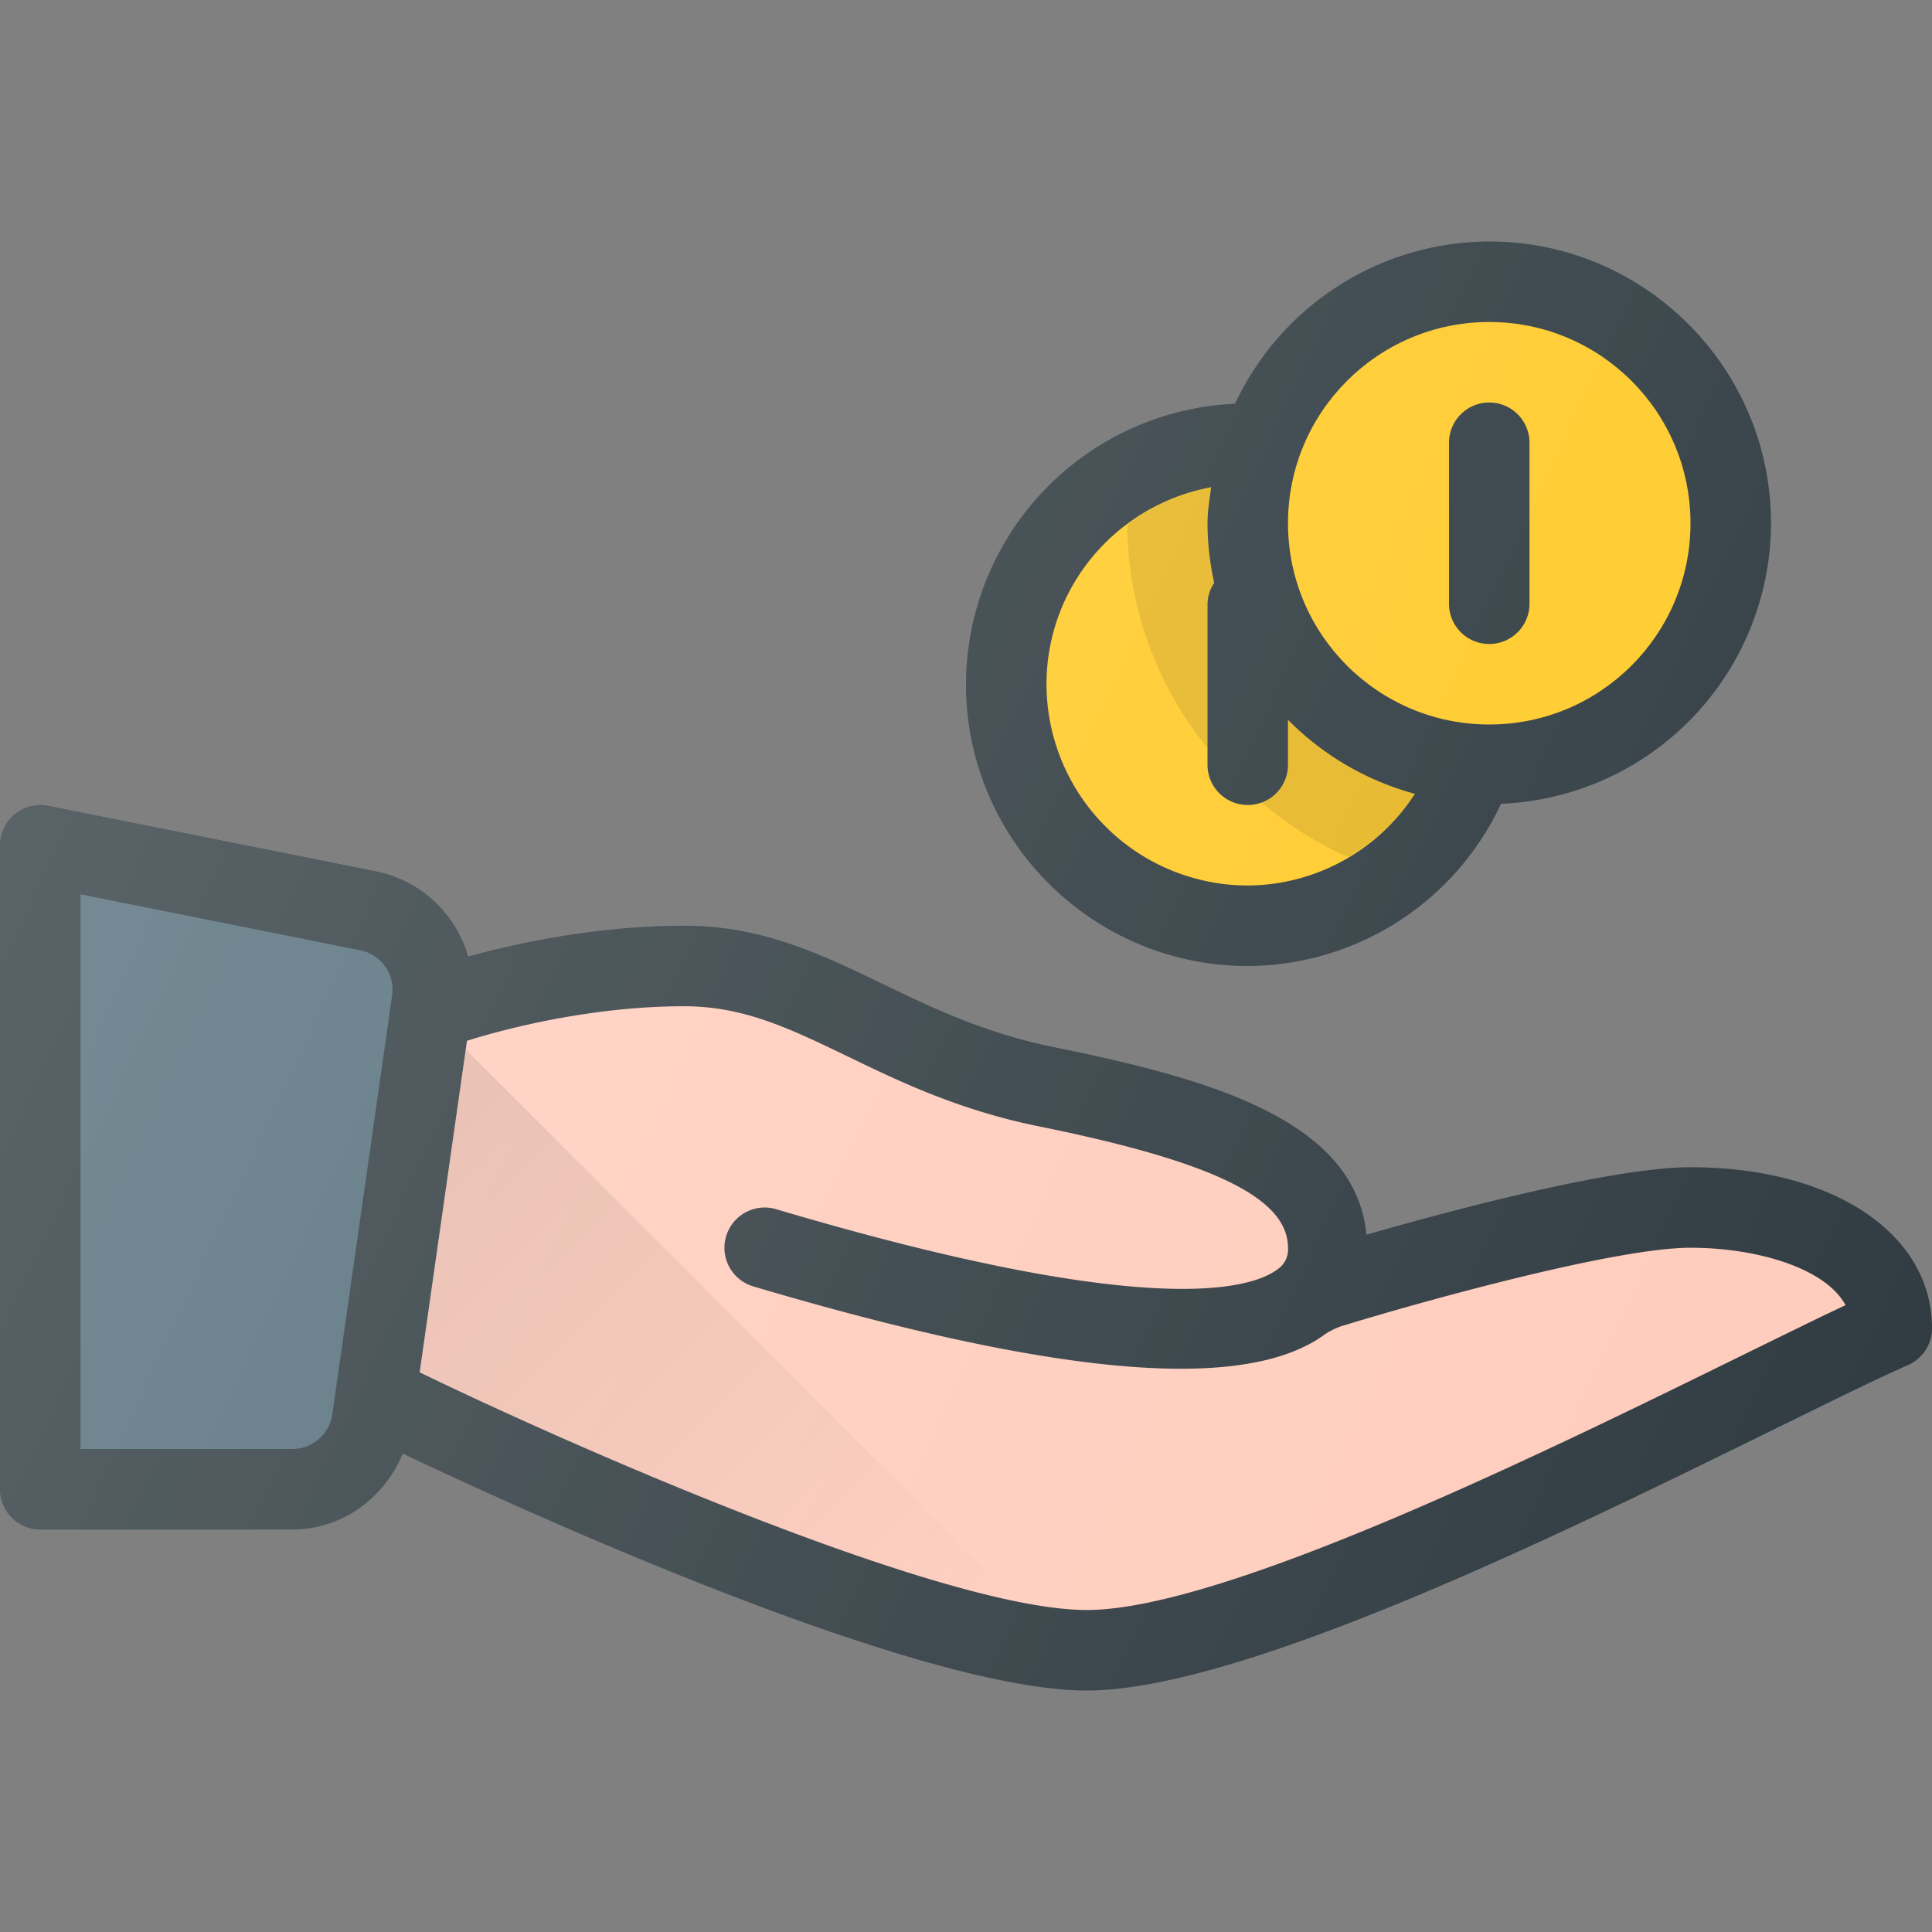
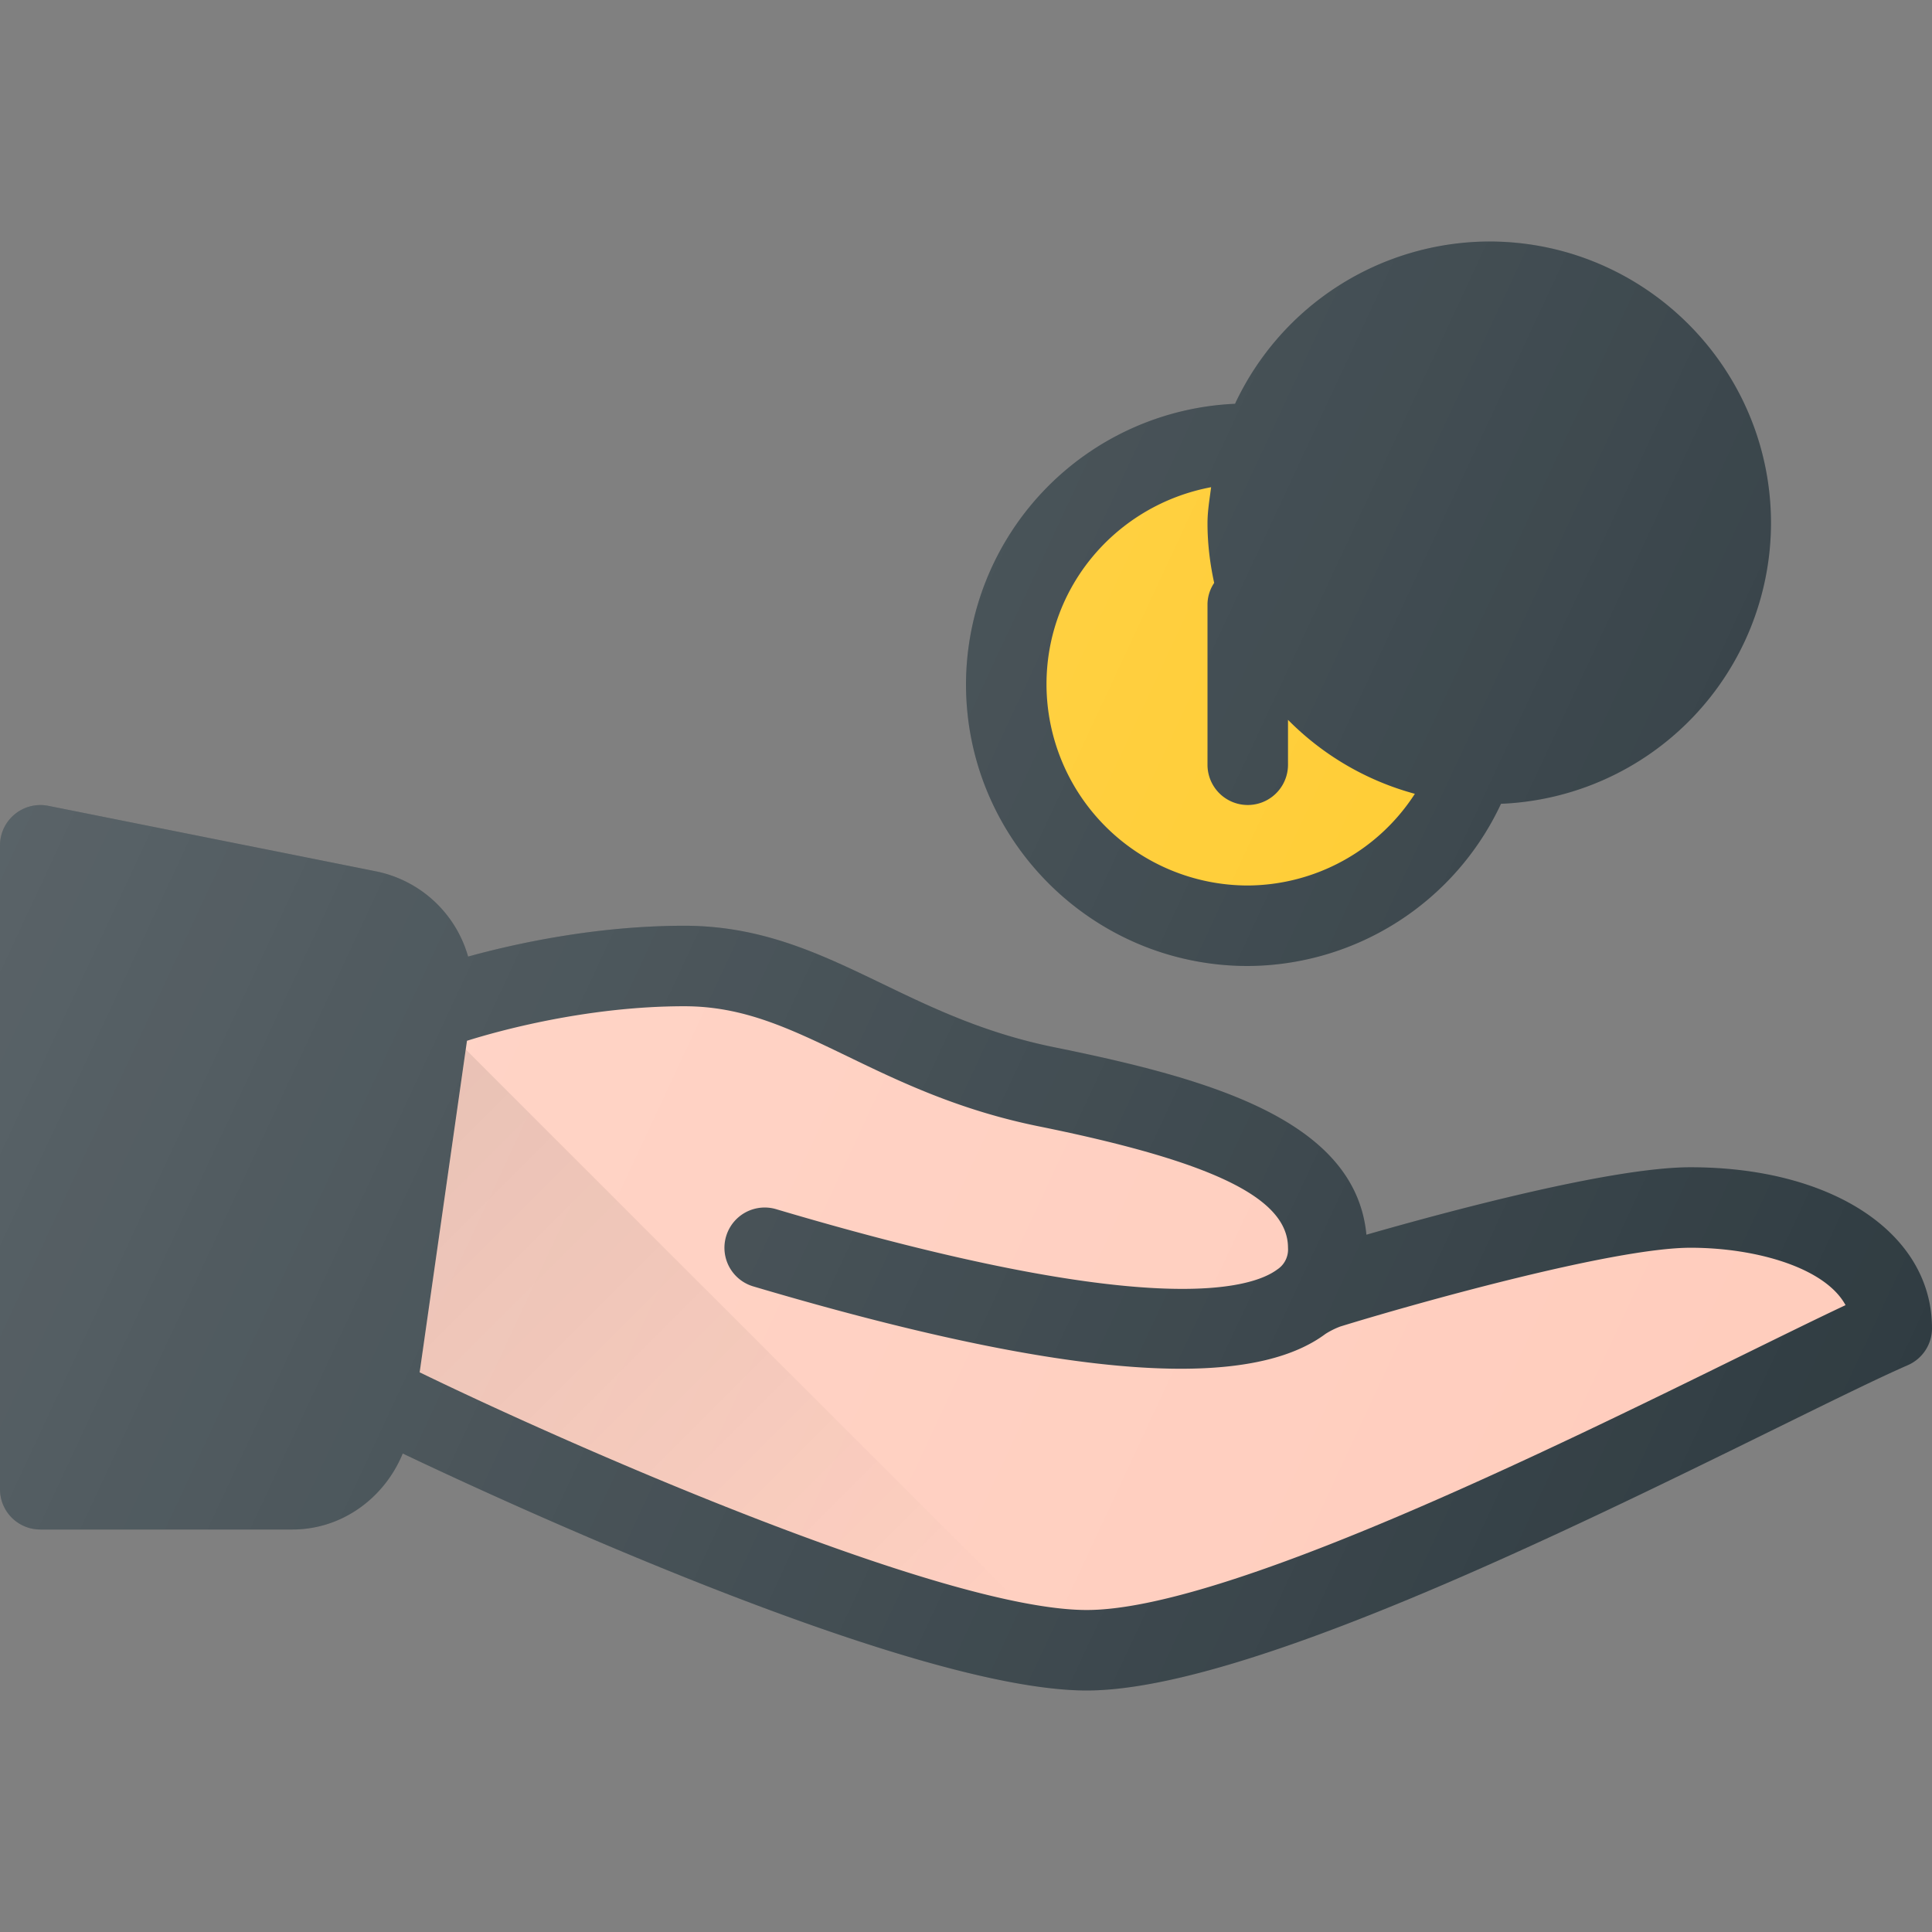
<svg xmlns="http://www.w3.org/2000/svg" viewBox="0 0 24 24" id="money">
  <rect x="0" y="0" width="24" height="24" fill="#808080" stroke="none" />
  <path fill="#303c42" d="M15.5 12a3.488 3.488 0 0 0 3.146-2.015A3.496 3.496 0 0 0 22 6.5C22 4.57 20.43 3 18.5 3a3.498 3.498 0 0 0-3.158 2.016A3.496 3.496 0 0 0 12 8.5c0 1.93 1.57 3.5 3.5 3.5z" />
-   <circle cx="18.5" cy="6.5" r="2.5" fill="#ffca28" />
  <path fill="#ffca28" d="M15.045 6.052c-.019.149-.045.295-.045.448 0 .255.031.502.083.741A.486.486 0 0 0 15 7.5v2a.5.5 0 0 0 1 0v-.558a3.5 3.5 0 0 0 1.576.919A2.486 2.486 0 0 1 15.5 11 2.503 2.503 0 0 1 13 8.5c0-1.215.872-2.227 2.045-2.448z" />
-   <path d="M16 9.5c0 .217-.14.398-.334.467.33.27.685.51 1.083.679.327-.196.614-.459.826-.785A3.502 3.502 0 0 1 16 8.942V9.5zm-1.998-2.981A4.462 4.462 0 0 0 15 9.294V7.5c0-.097.035-.182.083-.259A3.476 3.476 0 0 1 15 6.5c0-.153.026-.299.045-.448a2.53 2.53 0 0 0-1.043.467z" opacity=".1" />
  <path fill="#303c42" d="M18.5 8a.5.5 0 0 0 .5-.5v-2a.5.5 0 0 0-1 0v2a.5.5 0 0 0 .5.5zm2.5 6.5c-.976 0-3 .544-4.026.838-.136-1.434-1.974-1.942-3.874-2.328-.867-.176-1.513-.487-2.137-.788-.77-.371-1.496-.722-2.463-.722-1.107 0-2.116.226-2.685.383a1.497 1.497 0 0 0-1.145-1.059L.598 10.01A.502.502 0 0 0 0 10.5v8a.5.5 0 0 0 .5.5h3.133c.617 0 1.144-.393 1.37-.944C6.123 18.59 11.301 21 13.5 21c1.939 0 5.933-1.963 8.574-3.262.688-.338 1.258-.619 1.627-.78A.5.5 0 0 0 24 16.5c0-1.178-1.233-2-3-2z" />
-   <path fill="#546e7a" d="M3.633 18H1v-6.89l3.475.695c.26.052.435.298.396.561l-.743 5.205a.503.503 0 0 1-.495.429z" />
  <path fill="#ffccbc" d="M21.633 16.841C19.229 18.022 15.207 20 13.5 20c-1.818 0-6.595-2.129-8.281-2.95l-.006-.001.588-4.12c.365-.115 1.478-.429 2.699-.429.738 0 1.308.275 2.029.623.647.313 1.382.667 2.371.868 2.173.44 3.1.892 3.1 1.51a.296.296 0 0 1-.132.268c-.318.238-1.56.637-6.226-.748a.5.5 0 1 0-.285.959c2.304.683 4.064 1.023 5.313 1.023.813 0 1.41-.145 1.796-.433a.997.997 0 0 1 .182-.091c.883-.273 3.388-.979 4.352-.979.815 0 1.674.248 1.926.713-.349.164-.789.381-1.293.628z" />
  <linearGradient id="a" x1="4.639" x2="11.499" y1="14.183" y2="21.043" gradientUnits="userSpaceOnUse">
    <stop offset="0" stop-opacity=".1" />
    <stop offset="1" stop-opacity="0" />
  </linearGradient>
  <path fill="url(#a)" d="m5.786 13.037-.573 4.012.006.001c1.466.713 5.264 2.413 7.427 2.846l-6.86-6.859z" />
  <linearGradient id="b" x1="1.522" x2="23.619" y1="7.125" y2="17.429" gradientUnits="userSpaceOnUse">
    <stop offset="0" stop-color="#fff" stop-opacity=".2" />
    <stop offset="1" stop-color="#fff" stop-opacity="0" />
  </linearGradient>
  <path fill="url(#b)" d="M15.5 12a3.488 3.488 0 0 0 3.146-2.015A3.496 3.496 0 0 0 22 6.5C22 4.57 20.43 3 18.5 3a3.498 3.498 0 0 0-3.158 2.016A3.496 3.496 0 0 0 12 8.5c0 1.93 1.57 3.5 3.5 3.5zm5.5 2.5c-.976 0-3 .544-4.026.838-.136-1.434-1.974-1.942-3.874-2.328-.867-.176-1.513-.487-2.137-.788-.77-.371-1.496-.722-2.463-.722-1.107 0-2.116.226-2.685.383a1.497 1.497 0 0 0-1.145-1.059L.598 10.01A.502.502 0 0 0 0 10.5v8a.5.5 0 0 0 .5.5h3.133c.617 0 1.144-.393 1.37-.944C6.123 18.59 11.301 21 13.5 21c1.939 0 5.933-1.963 8.574-3.262.688-.338 1.258-.619 1.627-.78A.5.5 0 0 0 24 16.5c0-1.178-1.233-2-3-2z" />
</svg>